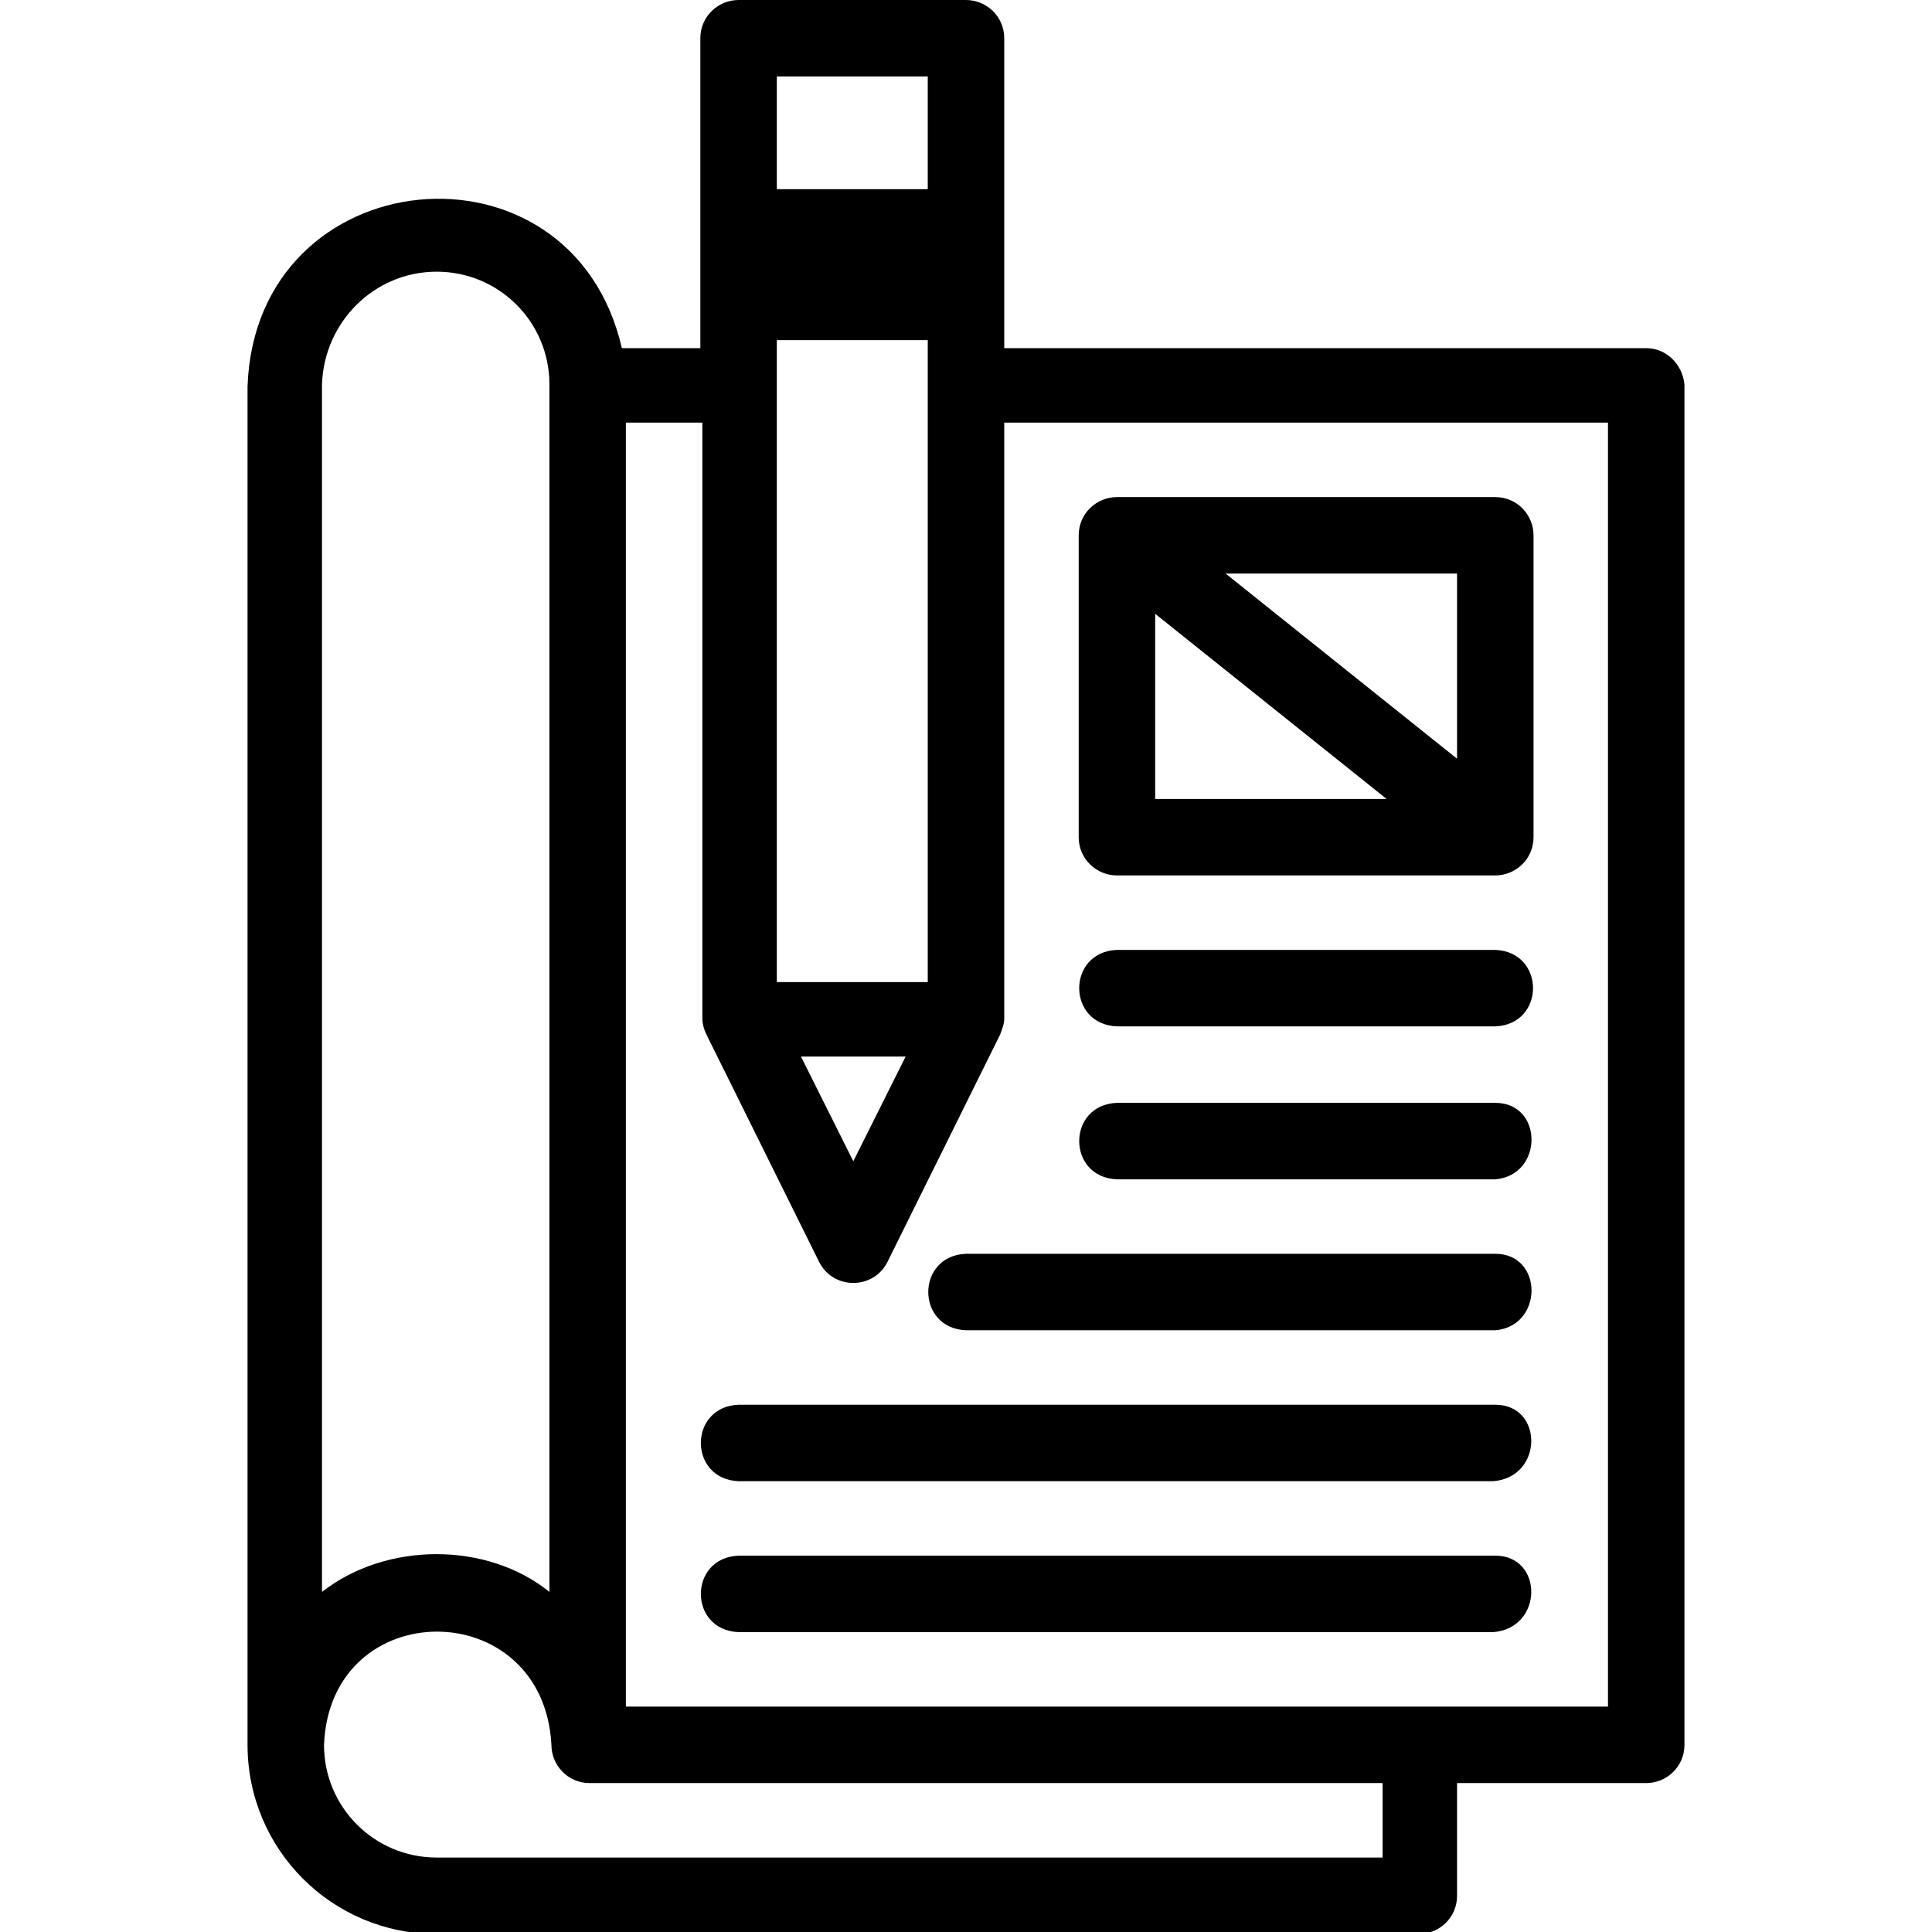
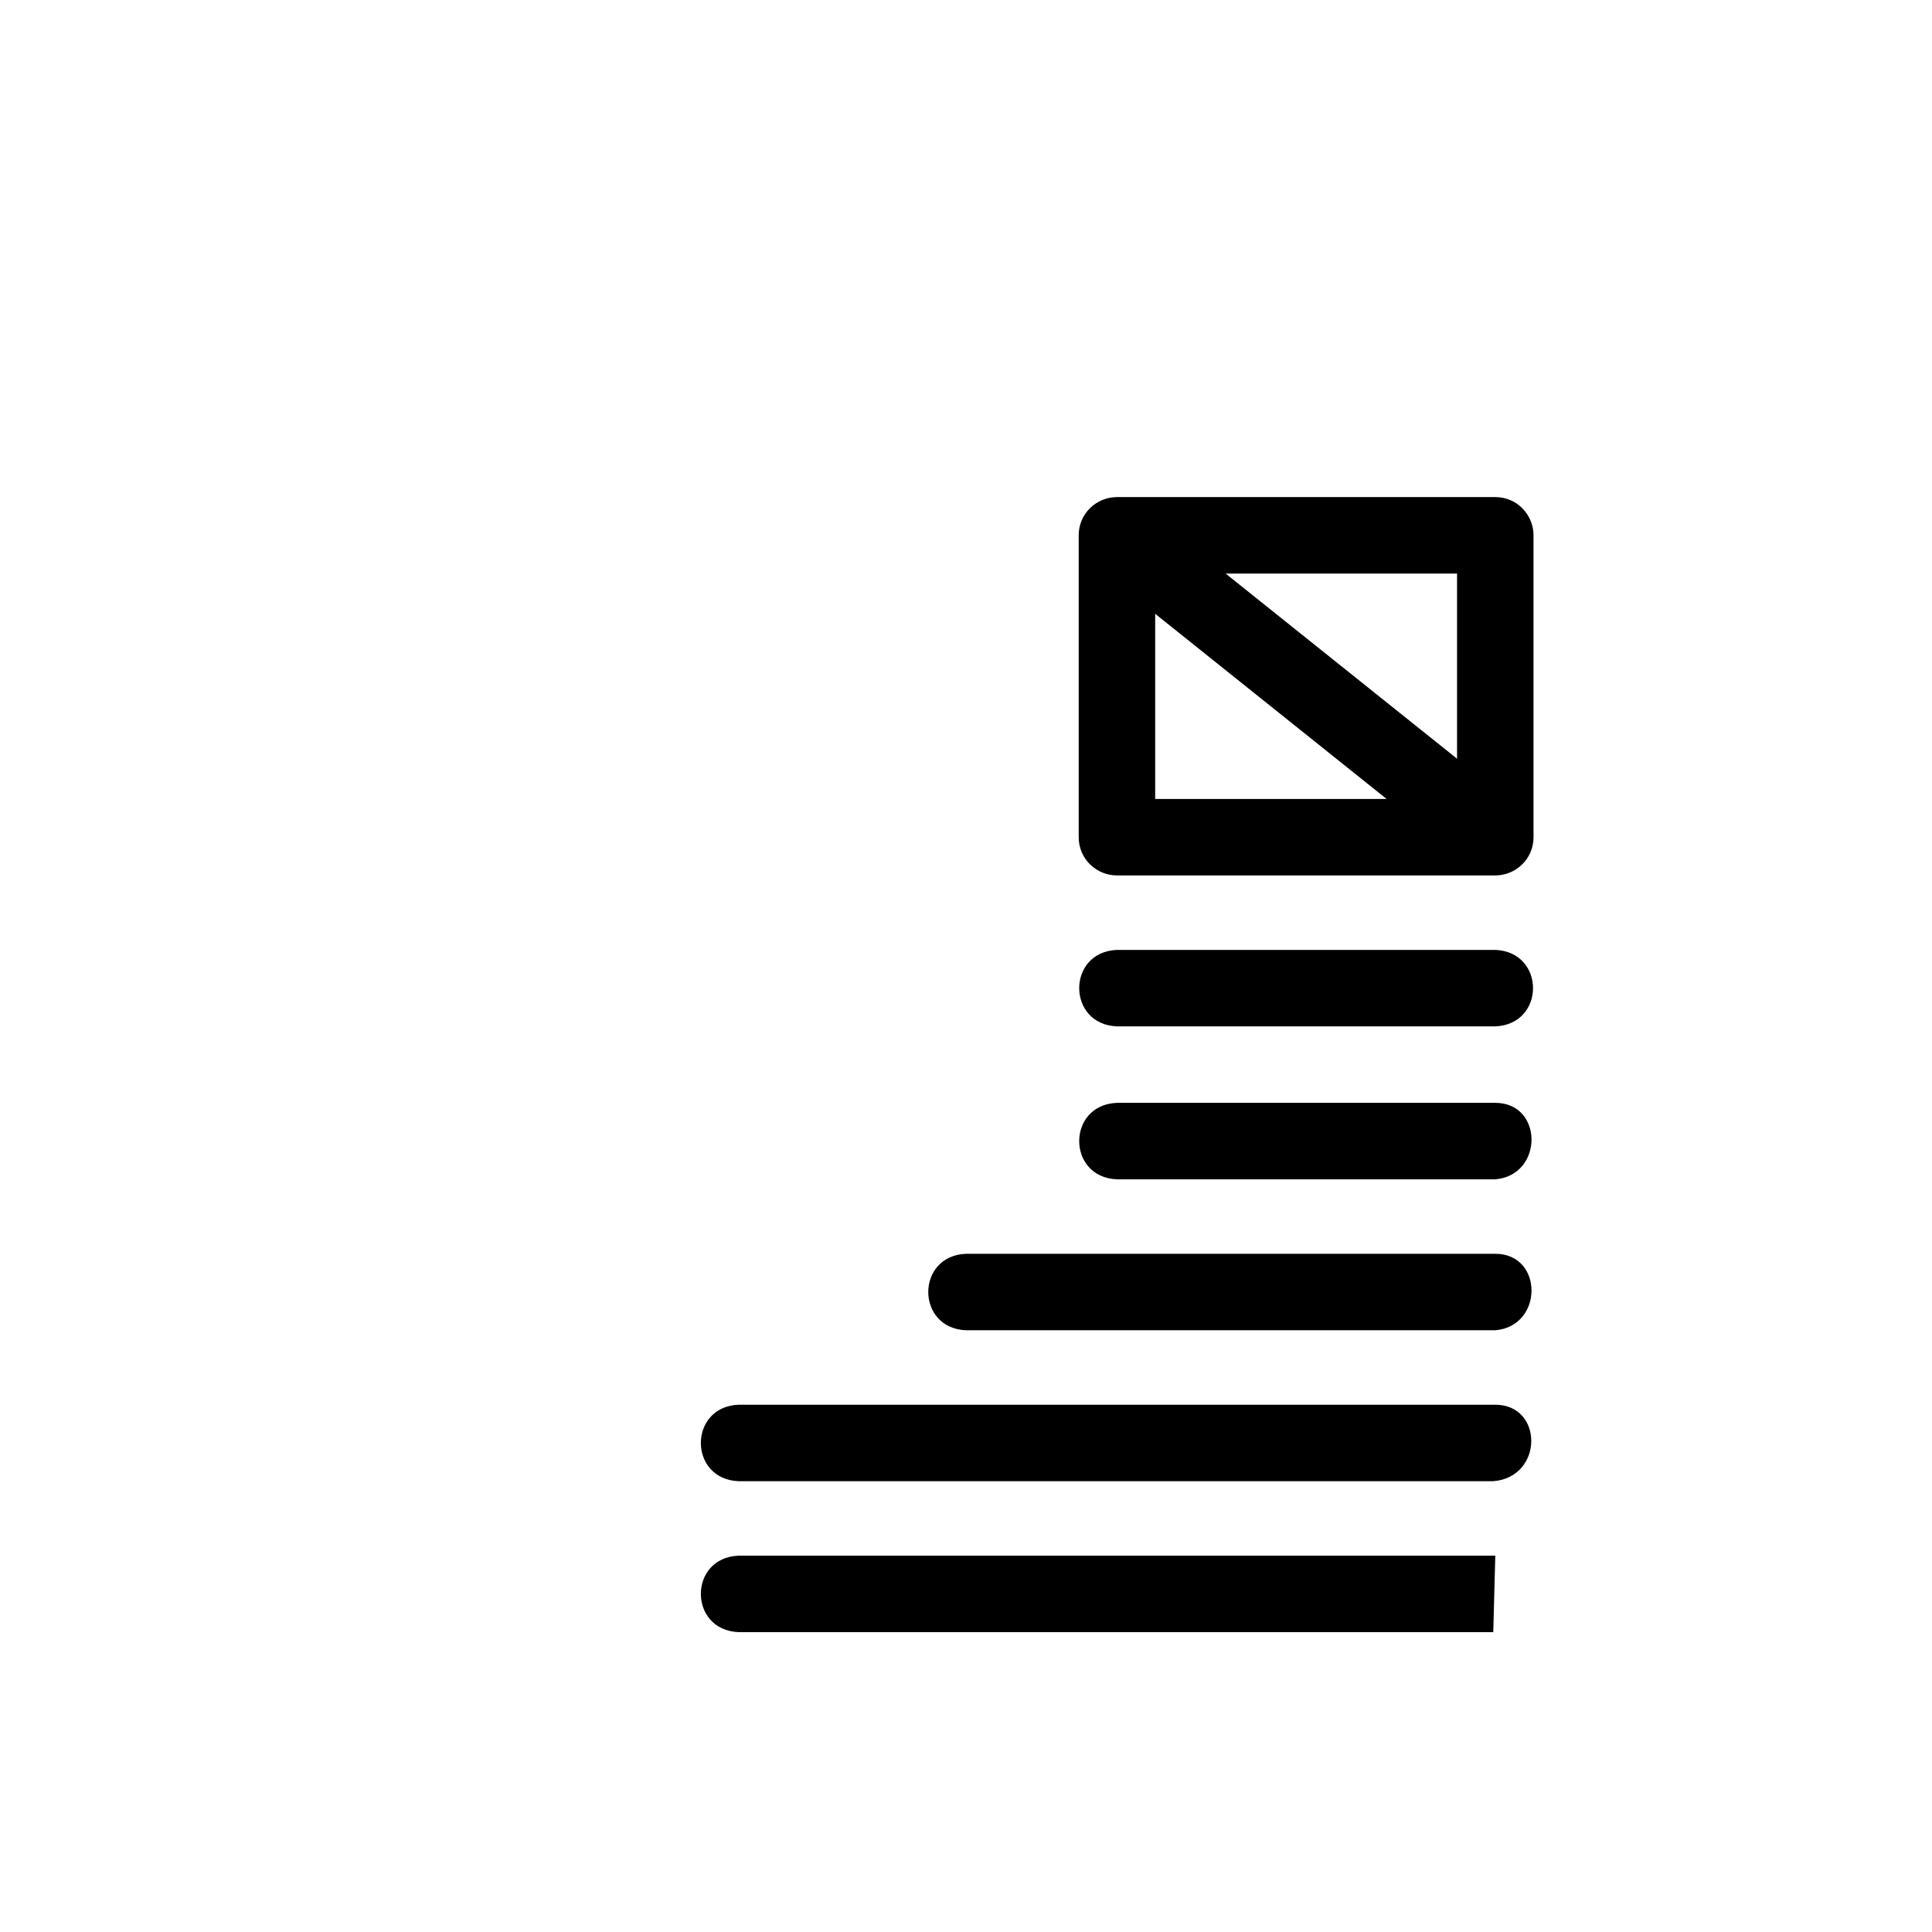
<svg xmlns="http://www.w3.org/2000/svg" version="1.1" id="Layer_1" x="0px" y="0px" viewBox="0 0 96 96" style="enable-background:new 0 0 96 96;" xml:space="preserve">
  <g>
-     <path d="M81.8,17.3H49.9V1.9C49.9,0.8,49,0,48,0H36.7c-1,0-1.9,0.8-1.9,1.9v15.4h-3.9c-2.5-10.9-18.2-9.4-18.6,1.9v67.5   c0,5.2,4.2,9.4,9.4,9.4h48.8c1,0,1.9-0.8,1.9-1.9v-5.6h9.4c1,0,1.9-0.8,1.9-1.9V19.1C83.6,18.1,82.8,17.3,81.8,17.3z M46.1,48.8   h-7.5V16.9h7.5V48.8z M45,52.5l-2.6,5.2l-2.6-5.2H45z M46.1,3.8v5.6h-7.5V3.8H46.1z M21.7,13.5c3.1,0,5.6,2.5,5.6,5.6v60   c-3.1-2.5-8.1-2.5-11.3,0v-60C16.1,16,18.6,13.5,21.7,13.5z M68.6,92.3H21.7c-3.1,0-5.6-2.5-5.6-5.6c0.3-7.5,10.9-7.5,11.3,0   c0,1,0.8,1.9,1.9,1.9h39.4V92.3z M79.9,84.8H31.1V21h3.8v29.6c0,0.3,0.1,0.6,0.2,0.8l5.6,11.3c0.7,1.4,2.7,1.4,3.4,0l5.6-11.3   c0.1-0.3,0.2-0.5,0.2-0.8V21h30L79.9,84.8L79.9,84.8z" />
    <path d="M55.5,43.5h18.8c1,0,1.9-0.8,1.9-1.9v-15c0-1-0.8-1.9-1.9-1.9H55.5c-1,0-1.9,0.8-1.9,1.9v15C53.6,42.7,54.5,43.5,55.5,43.5   z M57.4,30.5l11.5,9.2H57.4V30.5z M72.4,37.7l-11.5-9.2h11.5V37.7z" />
    <path d="M55.5,51h18.8c2.5-0.1,2.5-3.7,0-3.8H55.5C53,47.3,53,50.9,55.5,51z" />
    <path d="M74.3,54.8H55.5c-2.5,0.1-2.5,3.7,0,3.8h18.8C76.7,58.4,76.7,54.8,74.3,54.8z" />
    <path d="M74.3,62.3H48c-2.5,0.1-2.5,3.7,0,3.8h26.3C76.7,65.9,76.7,62.3,74.3,62.3z" />
-     <path d="M74.3,77.3H36.7c-2.5,0.1-2.5,3.7,0,3.8h37.5C76.7,80.9,76.7,77.3,74.3,77.3z" />
+     <path d="M74.3,77.3H36.7c-2.5,0.1-2.5,3.7,0,3.8h37.5z" />
    <path d="M74.3,69.8H36.7c-2.5,0.1-2.5,3.7,0,3.8h37.5C76.7,73.4,76.7,69.8,74.3,69.8z" />
  </g>
</svg>